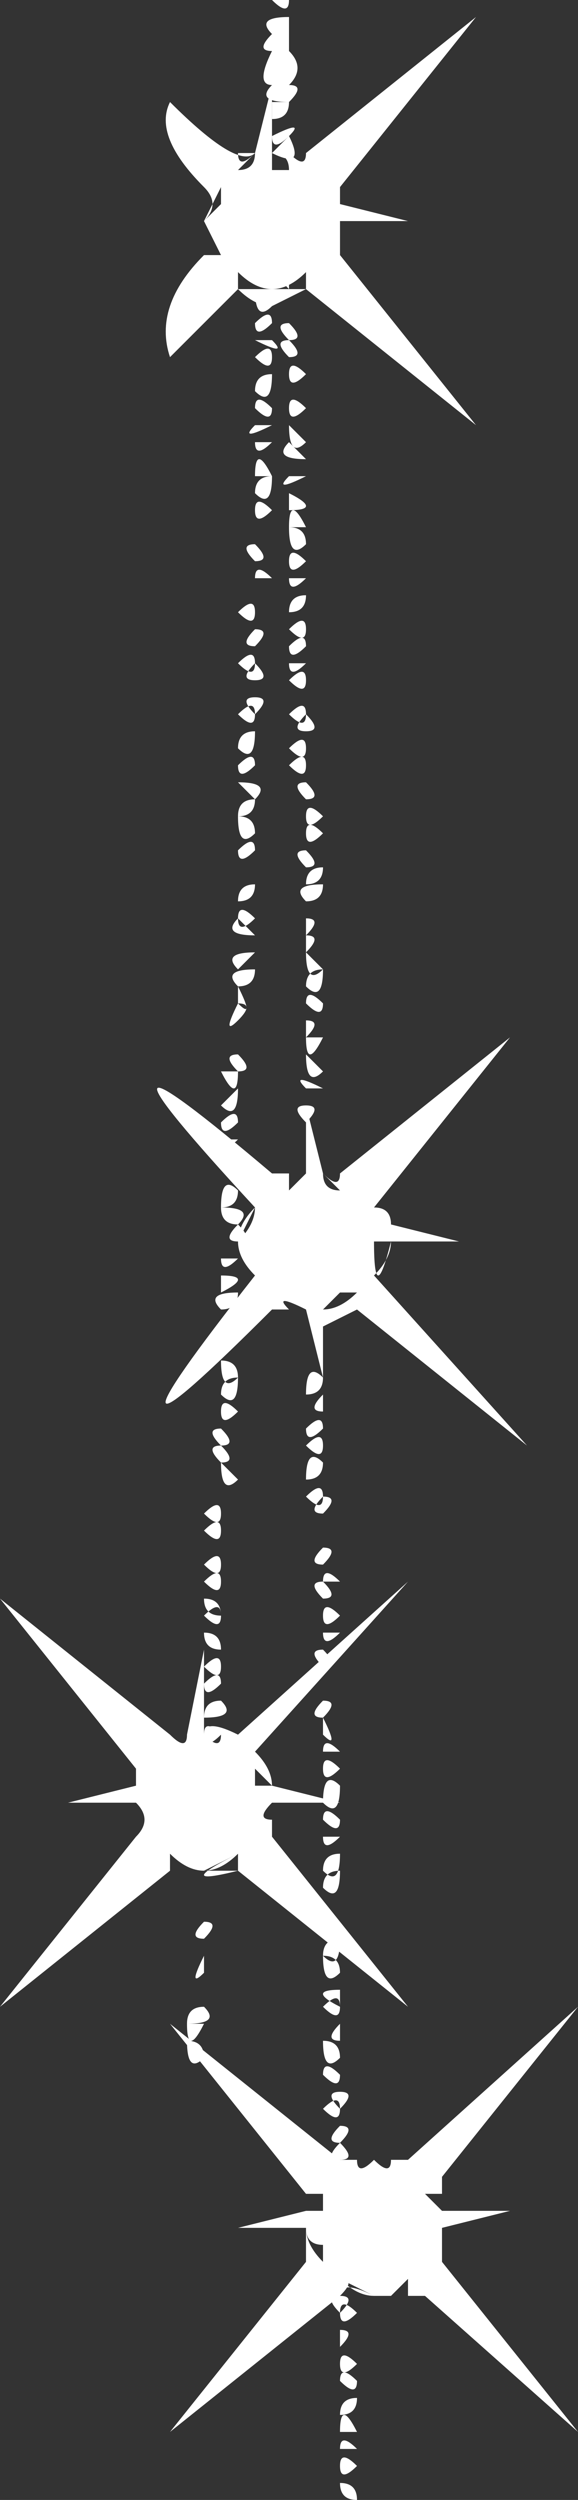
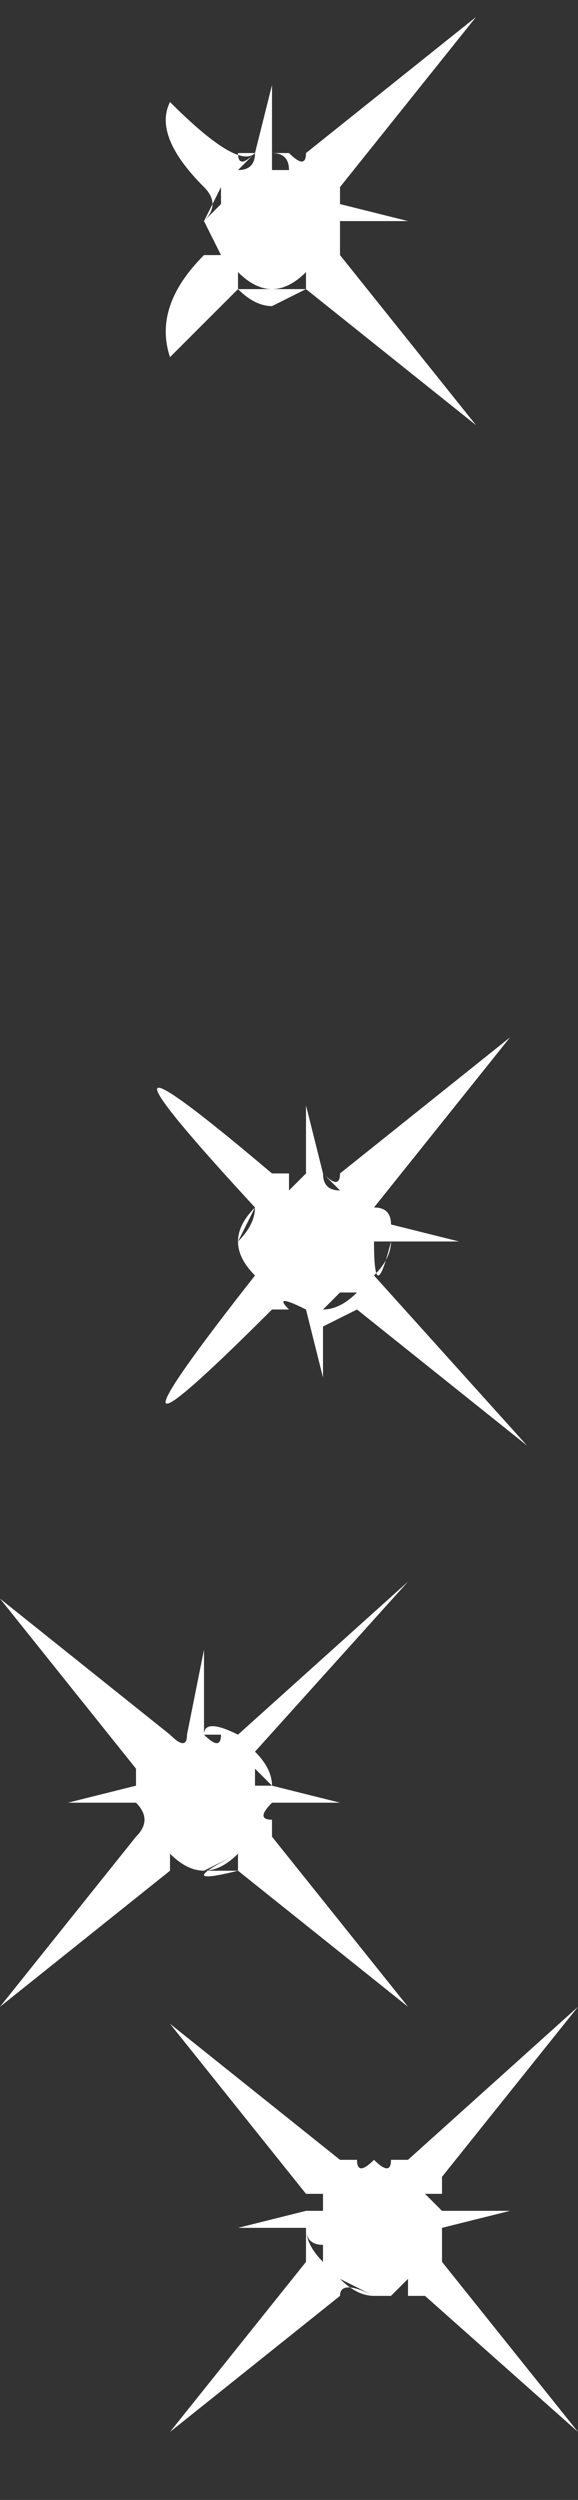
<svg xmlns="http://www.w3.org/2000/svg" height="7.35px" width="1.7px">
  <rect width="100%" height="100%" fill="#333333" stroke="none" />
  <g transform="matrix(1.0, 0.0, 0.0, 1.0, 0.85, 3.65)">
    <path d="M-0.05 -3.4 L-0.05 -3.2 Q0.0 -3.2 0.05 -3.2 L0.55 -3.6 0.15 -3.1 0.15 -3.05 0.35 -3.0 0.15 -3.0 Q0.15 -2.95 0.15 -2.9 L0.55 -2.4 0.05 -2.8 -0.05 -2.75 -0.05 -2.75 Q-0.1 -2.75 -0.15 -2.8 L-0.35 -2.6 Q-0.4 -2.75 -0.25 -2.9 -0.25 -2.95 -0.25 -3.0 L-0.25 -3.0 Q-0.25 -3.05 -0.25 -3.1 -0.4 -3.25 -0.35 -3.35 -0.15 -3.15 -0.1 -3.2 L-0.05 -3.4 M0.1 -3.1 L0.1 -3.1 Q0.2 -2.95 0.1 -3.1 M0.0 -3.2 Q0.05 -3.15 0.05 -3.2 0.0 -3.2 -0.05 -3.2 L0.0 -3.2 M0.0 -3.15 Q0.0 -3.2 -0.05 -3.2 L-0.05 -3.15 0.0 -3.15 M-0.05 -3.15 L-0.05 -3.15 M0.15 -3.0 L0.15 -2.9 Q0.15 -2.95 0.15 -3.0 0.1 -2.85 0.15 -3.0 M-0.1 -3.2 L-0.15 -3.15 Q-0.1 -3.15 -0.1 -3.2 L-0.15 -3.2 Q-0.15 -3.15 -0.1 -3.2 M-0.25 -3.1 L-0.25 -3.0 Q-0.2 -3.05 -0.25 -3.1 M-0.2 -3.05 L-0.2 -3.1 -0.25 -3.0 -0.2 -3.05 M-0.25 -3.0 Q-0.25 -2.95 -0.25 -2.9 L-0.2 -2.9 -0.25 -3.0 Q-0.2 -2.8 -0.25 -3.0 M-0.1 -2.85 L-0.1 -2.85 M-0.15 -2.8 Q-0.1 -2.8 -0.05 -2.8 -0.1 -2.8 -0.15 -2.85 L-0.15 -2.8 Q-0.1 -2.8 -0.05 -2.8 0.0 -2.8 0.05 -2.8 L0.05 -2.85 Q0.0 -2.8 -0.05 -2.8 -0.1 -2.8 -0.15 -2.8 M0.0 -2.8 L-0.05 -2.8 Q0.0 -2.8 0.05 -2.8 L0.0 -2.8 M0.05 -0.4 L0.1 -0.2 0.15 -0.2 0.65 -0.6 0.25 -0.1 Q0.3 -0.1 0.3 -0.05 L0.5 0.0 0.3 0.0 Q0.3 0.05 0.25 0.1 L0.7 0.6 0.2 0.2 0.1 0.25 0.1 0.4 0.05 0.2 Q0.0 0.2 -0.05 0.2 -0.65 0.8 -0.1 0.1 -0.15 0.05 -0.15 0.0 L-0.15 0.0 Q-0.15 -0.05 -0.1 -0.1 -0.7 -0.75 -0.05 -0.2 L0.05 -0.2 0.05 -0.4 M0.15 -0.15 L0.1 -0.2 Q0.1 -0.15 0.15 -0.15 M0.15 -0.2 L0.1 -0.2 Q0.15 -0.15 0.15 -0.2 M0.05 -0.2 L0.0 -0.2 0.0 -0.15 0.05 -0.2 M0.0 -0.15 L0.0 -0.15 M-0.1 -0.1 L-0.15 0.0 Q-0.1 -0.05 -0.1 -0.1 M-0.1 0.0 L-0.1 0.1 Q-0.1 0.05 -0.1 0.0 M-0.15 0.0 L-0.15 0.0 M-0.1 0.05 L-0.1 0.05 M-0.1 -0.05 L-0.1 -0.05 M0.15 0.15 L0.1 0.2 Q0.15 0.2 0.2 0.15 L0.15 0.15 M0.05 0.15 L0.05 0.15 M0.0 0.2 L0.05 0.2 Q-0.05 0.15 0.0 0.2 M0.05 0.2 Q-0.15 0.15 0.05 0.2 M0.1 0.2 Q0.15 0.2 0.2 0.2 0.15 0.2 0.1 0.2 M0.25 -0.1 Q0.3 0.05 0.25 -0.1 L0.25 -0.1 M0.2 -0.05 L0.2 -0.05 M0.25 0.0 L0.25 0.0 Q0.25 0.2 0.3 0.0 L0.25 0.0 M-0.25 1.45 Q-0.2 1.5 -0.2 1.45 L-0.25 1.45 -0.15 1.45 Q-0.25 1.4 -0.25 1.45 -0.2 1.45 -0.15 1.45 L0.35 1.0 -0.1 1.5 Q-0.05 1.55 -0.05 1.6 L0.15 1.65 -0.05 1.65 Q-0.05 1.7 -0.05 1.75 L0.35 2.25 -0.15 1.85 Q-0.2 1.85 -0.25 1.85 L-0.25 1.85 Q-0.3 1.85 -0.35 1.85 L-0.85 2.25 -0.45 1.75 Q-0.45 1.7 -0.45 1.65 L-0.65 1.65 -0.45 1.6 -0.45 1.55 -0.85 1.05 -0.35 1.45 -0.3 1.45 -0.25 1.2 -0.25 1.45 M-0.35 1.45 Q-0.3 1.5 -0.3 1.45 L-0.35 1.45 M-0.3 1.45 L-0.3 1.45 M-0.4 1.55 L-0.4 1.55 M-0.45 1.55 L-0.45 1.6 Q-0.45 1.65 -0.45 1.55 M-0.45 1.65 L-0.45 1.75 Q-0.4 1.7 -0.45 1.65 -0.45 1.7 -0.45 1.75 L-0.45 1.65 M-0.3 1.8 Q-0.25 1.8 -0.3 1.8 M-0.35 1.8 L-0.35 1.85 Q-0.3 1.85 -0.25 1.85 -0.3 1.85 -0.35 1.8 L-0.35 1.8 M-0.1 1.55 L-0.1 1.6 -0.05 1.6 Q-0.05 1.55 -0.1 1.55 L-0.05 1.6 Q-0.05 1.55 -0.1 1.55 M-0.05 1.65 Q-0.05 1.7 -0.05 1.75 -0.05 1.7 -0.05 1.65 -0.1 1.7 -0.05 1.7 L-0.05 1.65 M-0.15 1.8 Q-0.35 1.9 -0.15 1.85 L-0.15 1.8 -0.25 1.85 Q-0.2 1.85 -0.15 1.8 M0.25 2.45 L0.25 2.7 0.35 2.7 0.85 2.25 0.45 2.75 Q0.45 2.8 0.45 2.85 L0.65 2.85 0.45 2.9 Q0.45 2.95 0.45 3.0 L0.85 3.5 0.4 3.1 Q0.35 3.1 0.25 3.1 L0.25 3.1 Q0.2 3.1 0.15 3.1 L-0.35 3.5 0.05 3.0 Q0.05 2.95 0.05 2.9 L-0.15 2.9 0.05 2.85 0.05 2.8 -0.35 2.3 0.15 2.7 Q0.2 2.7 0.25 2.7 L0.25 2.45 M0.45 2.9 L0.45 3.0 Q0.45 2.95 0.45 2.9 M0.4 2.85 L0.4 2.85 M0.4 2.8 L0.4 2.8 0.45 2.85 0.45 2.8 0.4 2.8 M0.35 2.7 L0.35 2.7 M0.3 2.7 L0.25 2.7 Q0.3 2.75 0.3 2.7 M0.25 2.75 L0.25 2.75 M0.25 2.7 L0.2 2.7 Q0.2 2.75 0.25 2.7 0.2 2.7 0.15 2.7 L0.25 2.7 M0.45 2.95 L0.45 2.95 M0.35 3.05 L0.35 3.05 0.3 3.1 0.35 3.1 0.35 3.05 M0.25 3.05 L0.25 3.05 M0.25 3.1 Q0.15 3.05 0.15 3.1 L0.25 3.1 0.15 3.05 Q0.2 3.1 0.25 3.1 M0.05 2.8 L0.05 2.85 0.1 2.8 0.05 2.8 M0.05 2.9 Q0.05 2.95 0.1 3.0 L0.1 2.95 Q0.05 2.95 0.05 2.9 0.05 2.95 0.05 3.0 L0.05 2.9 M0.1 2.95 L0.1 2.95 M0.05 2.85 L0.1 2.85 0.1 2.8 0.05 2.85" fill="#ffffff" fill-rule="evenodd" stroke="none" />
-     <path d="M0.0 -3.65 Q0.0 -3.6 -0.05 -3.65 -0.05 -3.7 0.0 -3.65 M0.0 -3.6 L0.0 -3.5 Q0.05 -3.45 0.0 -3.4 0.05 -3.4 0.0 -3.35 -0.1 -3.35 -0.05 -3.4 -0.1 -3.4 -0.05 -3.5 -0.1 -3.5 -0.05 -3.55 -0.1 -3.6 0.0 -3.6 M-0.05 -3.35 L0.0 -3.35 Q0.0 -3.3 -0.05 -3.3 L-0.05 -3.35 M-0.05 -3.25 Q0.05 -3.3 0.0 -3.25 -0.05 -3.2 -0.05 -3.25 M0.0 -3.25 Q0.05 -3.15 -0.05 -3.2 L0.0 -3.25 M-0.1 -2.8 Q-0.05 -2.8 -0.05 -2.75 -0.1 -2.7 -0.1 -2.8 M-0.1 -2.7 Q-0.05 -2.75 -0.05 -2.7 -0.1 -2.65 -0.1 -2.7 M-0.05 -2.65 Q0.0 -2.6 -0.1 -2.65 L-0.05 -2.65 M0.0 -2.8 Q0.0 -2.75 0.0 -2.8 -0.05 -2.85 0.0 -2.85 L0.0 -2.8 M0.0 -2.75 Q0.0 -2.8 0.0 -2.75 -0.05 -2.7 0.0 -2.75 M0.0 -2.7 Q0.05 -2.65 0.0 -2.65 -0.05 -2.7 0.0 -2.7 M0.0 -2.65 Q0.05 -2.6 0.0 -2.6 -0.05 -2.65 0.0 -2.65 M0.0 -2.55 Q0.0 -2.6 0.05 -2.55 0.0 -2.5 0.0 -2.55 M0.0 -2.5 Q0.05 -2.45 0.0 -2.5 0.0 -2.55 0.0 -2.5 M0.05 -2.45 Q0.0 -2.4 0.0 -2.45 0.0 -2.5 0.05 -2.45 M0.0 -2.4 L0.05 -2.35 Q0.0 -2.3 0.0 -2.4 M0.0 -2.35 L0.05 -2.3 Q-0.05 -2.3 0.0 -2.35 M-0.05 -2.6 Q-0.05 -2.55 -0.1 -2.6 -0.05 -2.65 -0.05 -2.6 M-0.05 -2.45 Q-0.05 -2.4 -0.1 -2.45 -0.1 -2.5 -0.05 -2.45 M-0.05 -2.55 Q-0.05 -2.45 -0.1 -2.5 -0.1 -2.55 -0.05 -2.55 M-0.1 -2.4 L-0.05 -2.4 Q-0.15 -2.35 -0.1 -2.4 M-0.1 -2.35 L-0.05 -2.35 Q-0.1 -2.3 -0.1 -2.35 M-0.05 -2.25 L-0.1 -2.25 Q-0.1 -2.35 -0.05 -2.25 -0.05 -2.15 -0.1 -2.2 -0.1 -2.25 -0.05 -2.25 M-0.05 -2.15 Q-0.1 -2.1 -0.1 -2.15 -0.1 -2.2 -0.05 -2.15 M-0.1 -2.1 Q-0.05 -2.05 -0.1 -2.1 M-0.1 -2.05 Q-0.05 -2.0 -0.1 -2.0 -0.15 -2.05 -0.1 -2.05 M0.0 -2.25 L0.05 -2.25 Q-0.05 -2.2 0.0 -2.25 M0.0 -2.2 Q0.1 -2.15 0.0 -2.15 L0.0 -2.2 M0.05 -2.1 L0.0 -2.1 Q0.0 -2.2 0.05 -2.1 M0.0 -2.1 Q0.05 -2.1 0.05 -2.05 0.0 -2.0 0.0 -2.1 M0.05 -2.0 Q0.0 -1.95 0.0 -2.0 0.0 -2.05 0.05 -2.0 M0.0 -1.95 L0.05 -1.95 Q0.0 -1.9 0.0 -1.95 M0.05 -1.9 Q0.05 -1.85 0.0 -1.85 0.0 -1.9 0.05 -1.9 M0.05 -1.8 Q0.05 -1.75 0.0 -1.8 0.05 -1.85 0.05 -1.8 M0.0 -1.75 Q0.05 -1.8 0.05 -1.75 0.0 -1.7 0.0 -1.75 M-0.05 -1.95 L-0.1 -1.95 Q-0.1 -2.0 -0.05 -1.95 M-0.1 -1.9 Q-0.05 -1.9 -0.1 -1.9 -0.15 -1.9 -0.1 -1.9 M-0.1 -1.85 Q-0.1 -1.8 -0.15 -1.85 -0.1 -1.9 -0.1 -1.85 M-0.1 -1.8 Q-0.05 -1.8 -0.1 -1.75 -0.15 -1.75 -0.1 -1.8 M-0.1 -1.7 Q-0.1 -1.65 -0.15 -1.7 -0.1 -1.75 -0.1 -1.7 -0.05 -1.65 -0.1 -1.65 -0.15 -1.65 -0.1 -1.7 M-0.1 -1.6 Q-0.05 -1.6 -0.1 -1.55 -0.15 -1.6 -0.1 -1.6 M-0.1 -1.55 Q-0.1 -1.5 -0.15 -1.55 -0.1 -1.6 -0.1 -1.55 M-0.1 -1.5 Q-0.1 -1.4 -0.15 -1.45 -0.15 -1.5 -0.1 -1.5 M0.05 -1.7 Q0.0 -1.65 0.0 -1.7 L0.05 -1.7 M0.0 -1.65 Q0.05 -1.7 0.05 -1.65 0.05 -1.6 0.0 -1.65 M0.05 -1.55 Q0.05 -1.5 0.0 -1.55 0.05 -1.6 0.05 -1.55 0.1 -1.5 0.05 -1.5 0.0 -1.5 0.05 -1.55 M0.05 -1.45 Q0.05 -1.4 0.0 -1.45 0.05 -1.5 0.05 -1.45 M0.05 -1.4 Q0.05 -1.35 0.0 -1.4 0.05 -1.45 0.05 -1.4 M0.05 -1.35 Q0.1 -1.3 0.05 -1.3 0.0 -1.35 0.05 -1.35 M0.05 -1.25 Q0.05 -1.3 0.1 -1.25 0.05 -1.2 0.05 -1.25 M0.05 -1.2 Q0.05 -1.25 0.1 -1.2 0.05 -1.15 0.05 -1.2 M0.05 -1.15 Q0.1 -1.1 0.05 -1.1 0.0 -1.15 0.05 -1.15 M-0.15 -1.4 Q-0.1 -1.45 -0.1 -1.4 -0.15 -1.35 -0.15 -1.4 M-0.15 -1.35 Q-0.05 -1.35 -0.1 -1.3 L-0.15 -1.35 M-0.1 -1.3 Q-0.1 -1.25 -0.15 -1.25 -0.15 -1.3 -0.1 -1.3 M-0.15 -1.25 Q-0.1 -1.25 -0.1 -1.2 -0.15 -1.15 -0.15 -1.25 M-0.15 -1.15 Q-0.1 -1.2 -0.1 -1.15 -0.15 -1.1 -0.15 -1.15 M-0.15 -1.1 Q-0.05 -1.05 -0.15 -1.1 M-0.1 -1.05 Q-0.1 -1.0 -0.15 -1.0 -0.15 -1.05 -0.1 -1.05 M-0.1 -0.95 Q-0.15 -0.9 -0.15 -0.95 -0.15 -1.0 -0.1 -0.95 M-0.15 -0.95 L-0.1 -0.9 Q-0.2 -0.9 -0.15 -0.95 M-0.1 -0.85 L-0.15 -0.8 Q-0.2 -0.85 -0.1 -0.85 M0.1 -1.1 Q0.1 -1.05 0.05 -1.05 0.05 -1.1 0.1 -1.1 M0.1 -1.05 Q0.1 -1.0 0.05 -1.0 0.0 -1.05 0.1 -1.05 M0.05 -0.95 Q0.1 -0.95 0.05 -0.9 L0.05 -0.95 M0.05 -0.9 Q0.1 -0.9 0.05 -0.85 L0.05 -0.9 M0.05 -0.85 L0.1 -0.8 Q0.05 -0.75 0.05 -0.85 M0.1 -0.8 Q0.1 -0.7 0.05 -0.75 0.05 -0.8 0.1 -0.8 M0.1 -0.7 Q0.1 -0.65 0.05 -0.7 0.05 -0.75 0.1 -0.7 M0.05 -0.65 Q0.1 -0.65 0.05 -0.6 L0.05 -0.65 M0.05 -0.6 L0.1 -0.6 Q0.05 -0.5 0.05 -0.6 M-0.1 -0.8 Q-0.1 -0.75 -0.15 -0.75 -0.2 -0.8 -0.1 -0.8 M-0.15 -0.75 Q-0.1 -0.65 -0.15 -0.7 L-0.15 -0.75 M-0.15 -0.7 Q-0.1 -0.7 -0.15 -0.65 -0.2 -0.6 -0.15 -0.7 M-0.15 -0.6 Q-0.15 -0.65 -0.15 -0.6 -0.1 -0.55 -0.15 -0.6 M-0.15 -0.5 Q-0.15 -0.4 -0.2 -0.5 L-0.15 -0.5 Q-0.2 -0.55 -0.15 -0.55 -0.1 -0.5 -0.15 -0.5 M-0.15 -0.45 Q-0.15 -0.35 -0.2 -0.4 L-0.15 -0.45 M-0.2 -0.35 Q-0.15 -0.4 -0.15 -0.35 -0.2 -0.3 -0.2 -0.35 M-0.2 -0.3 L-0.15 -0.3 Q-0.2 -0.25 -0.2 -0.3 M0.05 -0.55 L0.1 -0.5 Q0.05 -0.45 0.05 -0.55 M0.1 -0.45 L0.05 -0.45 Q0.0 -0.5 0.1 -0.45 M0.05 -0.35 Q0.0 -0.4 0.05 -0.4 0.1 -0.4 0.05 -0.35 M-0.15 -0.15 Q-0.15 -0.1 -0.2 -0.1 -0.2 -0.2 -0.15 -0.15 M-0.2 -0.1 Q-0.1 -0.1 -0.15 -0.05 -0.2 -0.05 -0.2 -0.1 M-0.15 -0.05 Q-0.1 0.0 -0.15 0.0 -0.2 0.0 -0.15 -0.05 M-0.15 0.05 Q-0.2 0.1 -0.2 0.05 L-0.15 0.05 M-0.15 0.15 Q-0.15 0.2 -0.2 0.2 -0.25 0.15 -0.15 0.15 M-0.2 0.15 L-0.2 0.1 Q-0.1 0.1 -0.2 0.15 M0.1 0.4 Q0.1 0.45 0.05 0.45 0.05 0.35 0.1 0.4 M0.1 0.45 L0.1 0.5 Q0.05 0.5 0.1 0.45 M0.05 0.55 Q0.1 0.5 0.1 0.55 0.05 0.6 0.05 0.55 M0.05 0.6 Q0.1 0.55 0.1 0.6 0.1 0.65 0.05 0.6 M-0.2 0.35 Q-0.15 0.35 -0.15 0.4 -0.2 0.45 -0.2 0.35 M-0.15 0.4 Q-0.15 0.5 -0.2 0.45 -0.2 0.4 -0.15 0.4 M-0.15 0.5 Q-0.2 0.55 -0.2 0.5 -0.2 0.45 -0.15 0.5 M-0.2 0.55 Q-0.15 0.6 -0.2 0.6 -0.25 0.55 -0.2 0.55 M-0.2 0.6 Q-0.15 0.65 -0.2 0.65 -0.25 0.6 -0.2 0.6 M-0.15 0.7 Q-0.2 0.75 -0.2 0.65 L-0.15 0.7 M-0.2 0.75 Q-0.15 0.75 -0.2 0.75 -0.25 0.75 -0.2 0.75 M-0.2 0.8 Q-0.2 0.85 -0.25 0.8 -0.2 0.75 -0.2 0.8 M-0.25 0.85 Q-0.2 0.8 -0.2 0.85 -0.2 0.9 -0.25 0.85 M0.1 0.65 Q0.1 0.7 0.05 0.7 0.05 0.6 0.1 0.65 M0.1 0.75 Q0.1 0.8 0.05 0.75 0.1 0.7 0.1 0.75 0.15 0.75 0.1 0.8 0.05 0.8 0.1 0.75 M0.1 0.85 Q0.15 0.8 0.1 0.85 0.05 0.9 0.1 0.85 M0.1 0.9 Q0.15 0.9 0.1 0.95 0.05 0.95 0.1 0.9 M0.15 1.0 L0.1 1.0 Q0.1 0.95 0.15 1.0 M0.1 1.0 Q0.15 1.05 0.1 1.05 0.05 1.0 0.1 1.0 M0.15 1.1 Q0.1 1.15 0.1 1.1 0.1 1.05 0.15 1.1 M0.15 1.15 Q0.1 1.2 0.1 1.15 L0.15 1.15 M0.1 1.2 Q0.15 1.25 0.1 1.25 0.05 1.2 0.1 1.2 M-0.2 0.95 Q-0.2 1.0 -0.25 0.95 -0.2 0.9 -0.2 0.95 M-0.2 1.0 Q-0.2 1.05 -0.25 1.0 -0.2 0.95 -0.2 1.0 M-0.25 1.05 Q-0.2 1.05 -0.2 1.1 -0.25 1.1 -0.25 1.05 M-0.2 1.1 Q-0.2 1.15 -0.25 1.1 -0.2 1.05 -0.2 1.1 M-0.25 1.15 Q-0.2 1.15 -0.2 1.2 -0.25 1.2 -0.25 1.15 M-0.2 1.25 Q-0.2 1.3 -0.25 1.25 -0.2 1.2 -0.2 1.25 M-0.25 1.3 Q-0.2 1.25 -0.2 1.3 -0.25 1.35 -0.25 1.3 M-0.2 1.35 Q-0.15 1.4 -0.25 1.4 -0.25 1.35 -0.2 1.35 M-0.2 1.45 Q-0.25 1.5 -0.25 1.45 -0.25 1.4 -0.2 1.45 M-0.25 1.5 Q-0.2 1.45 -0.2 1.5 -0.25 1.55 -0.25 1.5 M0.1 1.35 Q0.15 1.35 0.1 1.4 0.05 1.4 0.1 1.35 M0.1 1.3 Q0.1 1.35 0.1 1.3 0.15 1.25 0.1 1.3 M0.1 1.4 Q0.15 1.5 0.1 1.45 L0.1 1.4 M0.15 1.5 L0.1 1.5 Q0.1 1.45 0.15 1.5 M-0.3 2.3 L-0.25 2.3 Q-0.3 2.4 -0.3 2.3 -0.3 2.25 -0.25 2.25 -0.2 2.3 -0.3 2.3 M-0.3 2.35 Q-0.25 2.35 -0.25 2.4 -0.3 2.45 -0.3 2.35 M0.15 1.55 Q0.1 1.6 0.1 1.55 0.1 1.5 0.15 1.55 M0.15 1.6 Q0.15 1.7 0.1 1.65 0.1 1.55 0.15 1.6 M0.15 1.7 Q0.15 1.75 0.1 1.7 0.1 1.65 0.15 1.7 M0.1 1.75 L0.15 1.75 Q0.1 1.8 0.1 1.75 M-0.25 2.0 Q-0.2 2.0 -0.25 2.05 -0.3 2.05 -0.25 2.0 M-0.25 2.05 Q-0.3 2.15 -0.25 2.05 M0.15 1.8 Q0.15 1.9 0.1 1.85 0.1 1.8 0.15 1.8 M0.15 1.85 Q0.15 1.95 0.1 1.9 0.1 1.85 0.15 1.85 M0.1 1.95 Q0.2 1.95 0.1 1.95 M0.15 2.05 Q0.15 2.15 0.1 2.1 0.1 2.05 0.15 2.05 M0.1 2.1 Q0.15 2.1 0.15 2.15 0.1 2.2 0.1 2.1 M0.15 2.2 L0.15 2.25 Q0.05 2.2 0.15 2.2 M0.15 2.25 Q0.15 2.3 0.1 2.25 0.15 2.2 0.15 2.25 M0.15 2.3 L0.15 2.35 Q0.1 2.35 0.15 2.3 M0.1 2.35 Q0.15 2.35 0.15 2.4 0.1 2.45 0.1 2.35 M-0.25 2.15 Q-0.3 2.2 -0.25 2.1 L-0.25 2.15 M-0.25 2.2 Q-0.3 2.15 -0.25 2.2 M0.15 2.45 Q0.15 2.5 0.1 2.45 0.1 2.4 0.15 2.45 M0.15 2.5 Q0.2 2.5 0.15 2.55 0.1 2.5 0.15 2.5 M0.15 2.55 Q0.15 2.6 0.1 2.55 0.15 2.5 0.15 2.55 M0.15 2.6 Q0.2 2.6 0.15 2.65 0.1 2.65 0.15 2.6 M0.15 2.65 Q0.2 2.7 0.15 2.7 0.1 2.7 0.15 2.65 M0.15 3.05 Q0.2 3.05 0.15 3.1 0.2 3.1 0.15 3.15 0.1 3.1 0.15 3.1 0.1 3.05 0.15 3.05 M0.2 3.15 Q0.15 3.2 0.15 3.15 0.15 3.1 0.2 3.15 M0.15 3.2 Q0.2 3.2 0.15 3.25 L0.15 3.2 M0.2 3.3 Q0.15 3.35 0.15 3.3 0.15 3.25 0.2 3.3 M0.2 3.35 Q0.2 3.4 0.15 3.35 0.15 3.3 0.2 3.35 M0.2 3.4 Q0.2 3.45 0.15 3.45 0.15 3.4 0.2 3.4 M0.2 3.5 L0.15 3.5 Q0.15 3.4 0.2 3.5 M0.2 3.55 L0.15 3.55 Q0.15 3.5 0.2 3.55 M0.2 3.6 Q0.15 3.65 0.15 3.6 0.15 3.55 0.2 3.6 M0.2 3.7 Q0.15 3.7 0.15 3.65 0.2 3.65 0.2 3.7" fill="#ffffff" fill-rule="evenodd" stroke="none" />
  </g>
</svg>